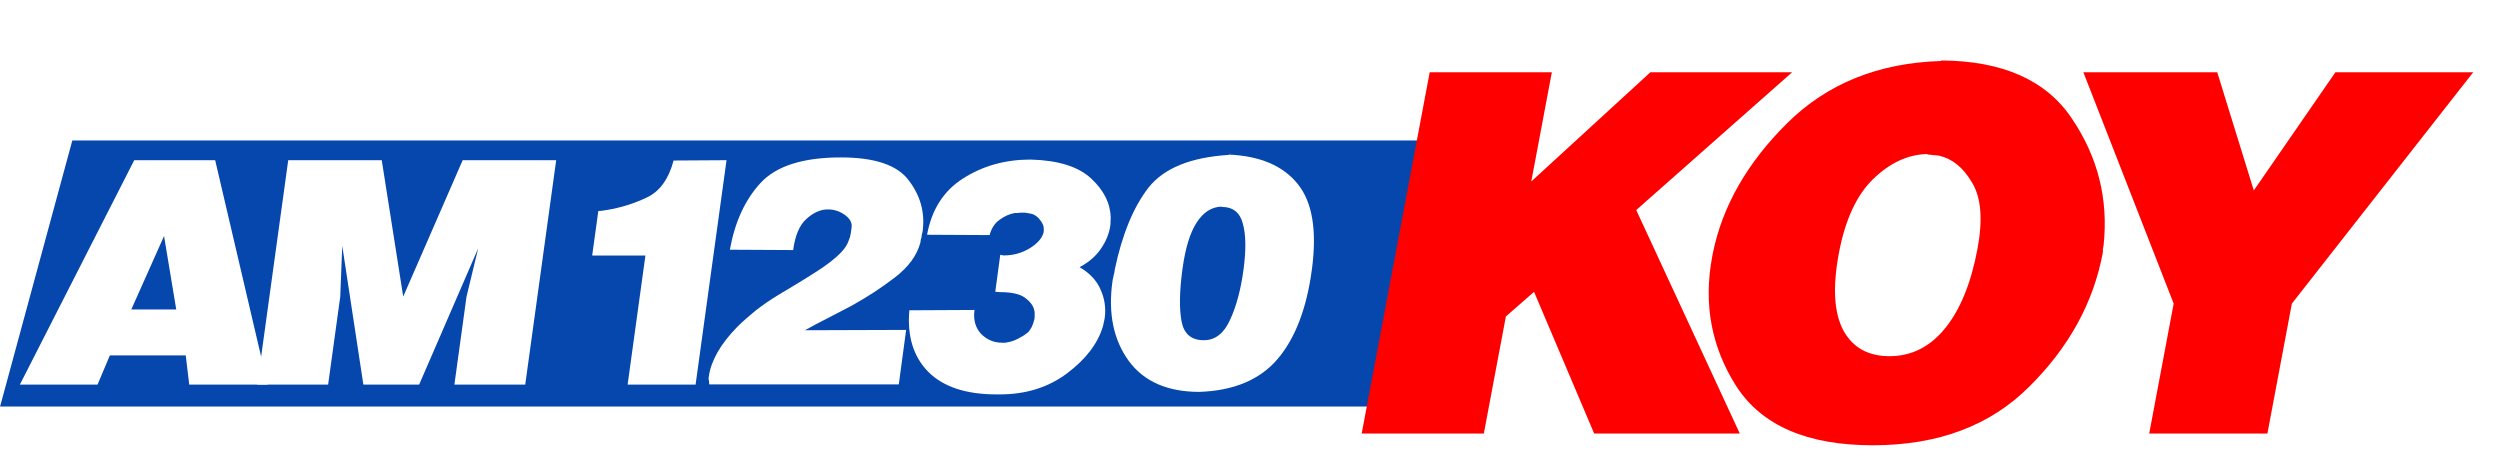
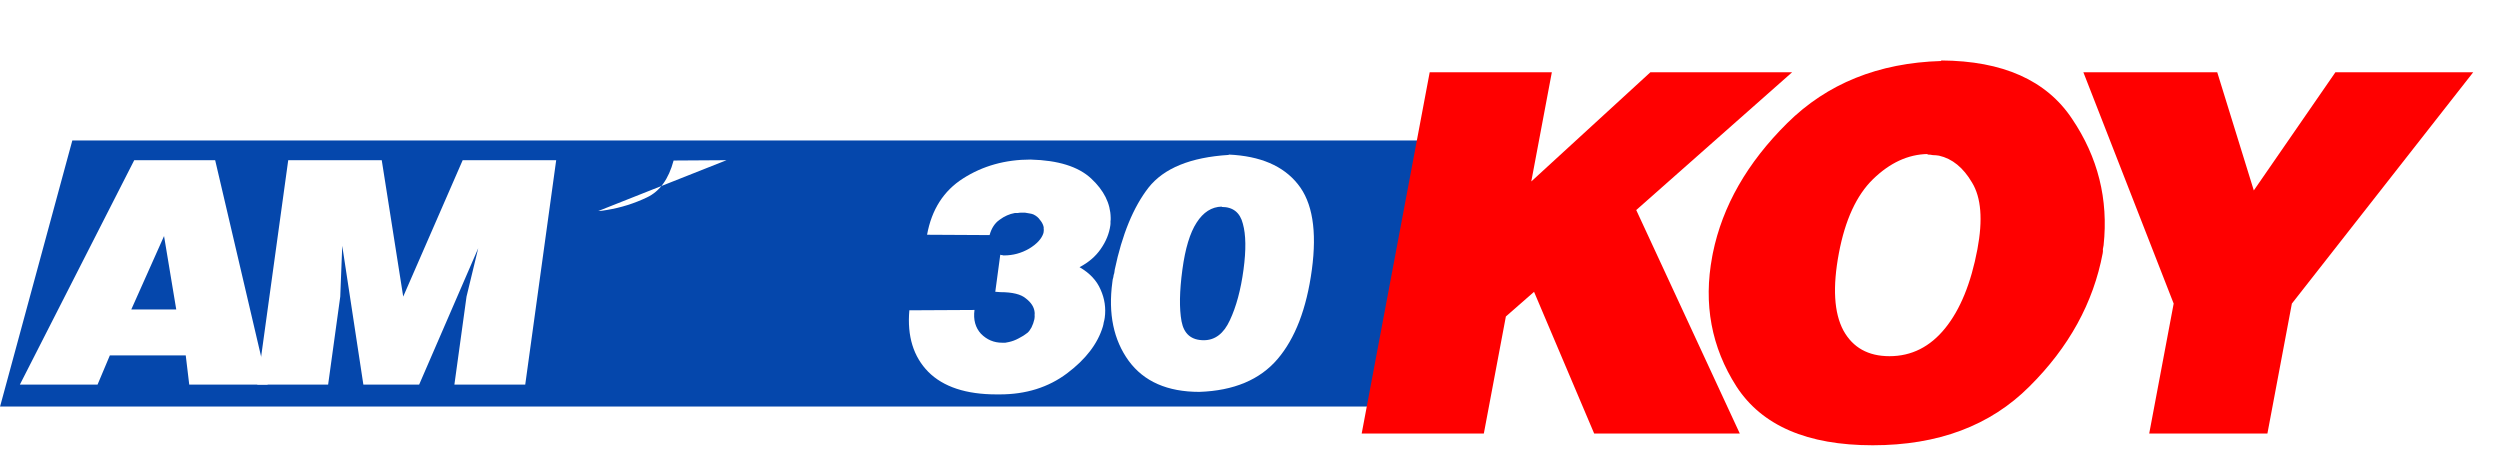
<svg xmlns="http://www.w3.org/2000/svg" xmlns:ns1="http://www.inkscape.org/namespaces/inkscape" xmlns:ns2="http://sodipodi.sourceforge.net/DTD/sodipodi-0.dtd" width="239.255mm" height="44.194mm" viewBox="0 0 847.754 156.593" id="svg2" version="1.1" ns1:version="0.91 r13725" ns2:docname="KOY Radio 2.svg">
  <defs id="defs4">
    <filter id="filter3981" ns1:label="Drop Shadow" style="color-interpolation-filters:sRGB">
      <feFlood id="feFlood3983" result="flood" flood-color="rgb(0,67,178)" flood-opacity="1" />
      <feComposite id="feComposite3985" result="composite1" operator="in" in2="SourceGraphic" in="flood" />
      <feGaussianBlur id="feGaussianBlur3987" result="blur" stdDeviation="0" in="composite1" />
      <feOffset id="feOffset3989" result="offset" dy="3.5" dx="1.3" />
      <feComposite id="feComposite3991" result="composite2" operator="over" in2="offset" in="SourceGraphic" />
    </filter>
    <filter id="filter3993" ns1:label="Drop Shadow" style="color-interpolation-filters:sRGB">
      <feFlood id="feFlood3995" result="flood" flood-color="rgb(0,67,178)" flood-opacity="1" />
      <feComposite id="feComposite3997" result="composite1" operator="in" in2="SourceGraphic" in="flood" />
      <feGaussianBlur id="feGaussianBlur3999" result="blur" stdDeviation="0" in="composite1" />
      <feOffset id="feOffset4001" result="offset" dy="3.5" dx="1.3" />
      <feComposite id="feComposite4003" result="composite2" operator="over" in2="offset" in="SourceGraphic" />
    </filter>
    <filter id="filter4005" ns1:label="Drop Shadow" style="color-interpolation-filters:sRGB">
      <feFlood id="feFlood4007" result="flood" flood-color="rgb(0,67,178)" flood-opacity="1" />
      <feComposite id="feComposite4009" result="composite1" operator="in" in2="SourceGraphic" in="flood" />
      <feGaussianBlur id="feGaussianBlur4011" result="blur" stdDeviation="0" in="composite1" />
      <feOffset id="feOffset4013" result="offset" dy="3.5" dx="1.3" />
      <feComposite id="feComposite4015" result="composite2" operator="over" in2="offset" in="SourceGraphic" />
    </filter>
    <filter id="filter5385" ns1:label="Drop Shadow" style="color-interpolation-filters:sRGB">
      <feFlood id="feFlood5387" result="flood" flood-color="rgb(0,67,178)" flood-opacity="1" />
      <feComposite id="feComposite5389" result="composite1" operator="in" in2="SourceGraphic" in="flood" />
      <feGaussianBlur id="feGaussianBlur5391" result="blur" stdDeviation="0" in="composite1" />
      <feOffset id="feOffset5393" result="offset" dy="2" dx="4.2" />
      <feComposite id="feComposite5395" result="composite2" operator="over" in2="offset" in="SourceGraphic" />
    </filter>
    <filter id="filter5397" ns1:label="Drop Shadow" style="color-interpolation-filters:sRGB">
      <feFlood id="feFlood5399" result="flood" flood-color="rgb(0,67,178)" flood-opacity="1" />
      <feComposite id="feComposite5401" result="composite1" operator="in" in2="SourceGraphic" in="flood" />
      <feGaussianBlur id="feGaussianBlur5403" result="blur" stdDeviation="0" in="composite1" />
      <feOffset id="feOffset5405" result="offset" dy="2" dx="4.2" />
      <feComposite id="feComposite5407" result="composite2" operator="over" in2="offset" in="SourceGraphic" />
    </filter>
    <filter id="filter5409" ns1:label="Drop Shadow" style="color-interpolation-filters:sRGB">
      <feFlood id="feFlood5411" result="flood" flood-color="rgb(0,67,178)" flood-opacity="1" />
      <feComposite id="feComposite5413" result="composite1" operator="in" in2="SourceGraphic" in="flood" />
      <feGaussianBlur id="feGaussianBlur5415" result="blur" stdDeviation="0" in="composite1" />
      <feOffset id="feOffset5417" result="offset" dy="2" dx="4.2" />
      <feComposite id="feComposite5419" result="composite2" operator="over" in2="offset" in="SourceGraphic" />
    </filter>
    <filter id="filter5673" ns1:label="Drop Shadow" style="color-interpolation-filters:sRGB">
      <feFlood id="feFlood5675" result="flood" flood-color="rgb(0,67,178)" flood-opacity="1" />
      <feComposite id="feComposite5677" result="composite1" operator="in" in2="SourceGraphic" in="flood" />
      <feGaussianBlur id="feGaussianBlur5679" result="blur" stdDeviation="0" in="composite1" />
      <feOffset id="feOffset5681" result="offset" dy="2.1" dx="3" />
      <feComposite id="feComposite5683" result="composite2" operator="over" in2="offset" in="SourceGraphic" />
    </filter>
    <filter id="filter5685" ns1:label="Drop Shadow" style="color-interpolation-filters:sRGB">
      <feFlood id="feFlood5687" result="flood" flood-color="rgb(0,67,178)" flood-opacity="1" />
      <feComposite id="feComposite5689" result="composite1" operator="in" in2="SourceGraphic" in="flood" />
      <feGaussianBlur id="feGaussianBlur5691" result="blur" stdDeviation="0" in="composite1" />
      <feOffset id="feOffset5693" result="offset" dy="2.1" dx="3" />
      <feComposite id="feComposite5695" result="composite2" operator="over" in2="offset" in="SourceGraphic" />
    </filter>
    <filter id="filter5697" ns1:label="Drop Shadow" style="color-interpolation-filters:sRGB">
      <feFlood id="feFlood5699" result="flood" flood-color="rgb(0,67,178)" flood-opacity="1" />
      <feComposite id="feComposite5701" result="composite1" operator="in" in2="SourceGraphic" in="flood" />
      <feGaussianBlur id="feGaussianBlur5703" result="blur" stdDeviation="0" in="composite1" />
      <feOffset id="feOffset5705" result="offset" dy="2.1" dx="3" />
      <feComposite id="feComposite5707" result="composite2" operator="over" in2="offset" in="SourceGraphic" />
    </filter>
    <filter style="color-interpolation-filters:sRGB" ns1:label="Drop Shadow" id="filter3670">
      <feFlood flood-opacity="1" flood-color="rgb(0,67,178)" result="flood" id="feFlood3672" />
      <feComposite in="flood" in2="SourceGraphic" operator="in" result="composite1" id="feComposite3674" />
      <feGaussianBlur in="composite1" stdDeviation="0" result="blur" id="feGaussianBlur3676" />
      <feOffset dx="3.3" dy="2.4" result="offset" id="feOffset3678" />
      <feComposite in="SourceGraphic" in2="offset" operator="over" result="composite2" id="feComposite3680" />
    </filter>
    <filter style="color-interpolation-filters:sRGB" ns1:label="Drop Shadow" id="filter3682">
      <feFlood flood-opacity="1" flood-color="rgb(0,67,178)" result="flood" id="feFlood3684" />
      <feComposite in="flood" in2="SourceGraphic" operator="in" result="composite1" id="feComposite3686" />
      <feGaussianBlur in="composite1" stdDeviation="0" result="blur" id="feGaussianBlur3688" />
      <feOffset dx="3.3" dy="2.4" result="offset" id="feOffset3690" />
      <feComposite in="SourceGraphic" in2="offset" operator="over" result="composite2" id="feComposite3692" />
    </filter>
    <filter style="color-interpolation-filters:sRGB" ns1:label="Drop Shadow" id="filter3694">
      <feFlood flood-opacity="1" flood-color="rgb(0,67,178)" result="flood" id="feFlood3696" />
      <feComposite in="flood" in2="SourceGraphic" operator="in" result="composite1" id="feComposite3698" />
      <feGaussianBlur in="composite1" stdDeviation="0" result="blur" id="feGaussianBlur3700" />
      <feOffset dx="3.3" dy="2.4" result="offset" id="feOffset3702" />
      <feComposite in="SourceGraphic" in2="offset" operator="over" result="composite2" id="feComposite3704" />
    </filter>
  </defs>
  <ns2:namedview id="base" pagecolor="#ffffff" bordercolor="#666666" borderopacity="1.0" ns1:pageopacity="0.0" ns1:pageshadow="2" ns1:zoom="0.98994949" ns1:cx="693.16293" ns1:cy="95.852859" ns1:document-units="px" ns1:current-layer="layer1" showgrid="false" ns1:window-width="1600" ns1:window-height="837" ns1:window-x="-8" ns1:window-y="-8" ns1:window-maximized="1" fit-margin-top="0" fit-margin-left="0" fit-margin-right="0" fit-margin-bottom="0" />
  <g ns1:label="Layer 1" ns1:groupmode="layer" id="layer1" transform="translate(318.163,-508.351)">
    <g transform="translate(-573.338,-43.039)" id="layer1-9" ns1:label="Layer 1">
      <g ns1:label="Layer 1" id="layer1-1" transform="matrix(3.77,0,0,3.77,70.751,-2045.949)">
        <path ns2:nodetypes="ccccc" style="opacity:0.98;fill:#0044aa;fill-opacity:1;stroke:none;stroke-width:0;stroke-linecap:butt;stroke-linejoin:miter;stroke-miterlimit:10;stroke-dasharray:none;stroke-opacity:1" d="m 55.425,701.581 121.45,0 -4.908,23.938 -123.042,0 z" id="rect3787" ns1:connector-curvature="0" />
      </g>
      <path ns1:connector-curvature="0" id="path3369" d="m 300.695,605.711 -38.786,76.107 26.342,0 4.172,-9.905 25.739,0 1.186,9.905 26.596,0 -17.805,-76.107 -27.443,0 z m 10.111,25.721 4.136,24.901 -15.246,0 11.11,-24.901 z" style="font-style:normal;font-variant:normal;font-weight:100;font-stretch:normal;font-size:medium;line-height:125%;font-family:Helvetica-Black-SemiBold;-inkscape-font-specification:'Helvetica-Black-SemiBold, Thin';text-align:start;letter-spacing:0px;word-spacing:0px;writing-mode:lr-tb;text-anchor:start;fill:#ffffff;fill-opacity:1;stroke:none;stroke-width:1px;stroke-linecap:butt;stroke-linejoin:miter;stroke-opacity:1" />
      <path ns1:connector-curvature="0" id="path3371" d="m 352.913,605.711 -10.496,76.107 24.024,0 4.116,-29.849 0.671,-17.229 7.166,47.078 18.91,0 20.038,-46.258 -3.968,16.41 -4.116,29.849 24.024,0 10.496,-76.107 -31.71,0 -20.165,46.258 -7.279,-46.258 -31.71,0 z" style="font-style:normal;font-variant:normal;font-weight:100;font-stretch:normal;font-size:medium;line-height:125%;font-family:Helvetica-Black-SemiBold;-inkscape-font-specification:'Helvetica-Black-SemiBold, Thin';text-align:start;letter-spacing:0px;word-spacing:0px;writing-mode:lr-tb;text-anchor:start;fill:#ffffff;fill-opacity:1;stroke:none;stroke-width:1px;stroke-linecap:butt;stroke-linejoin:miter;stroke-opacity:1" />
-       <path ns1:connector-curvature="0" id="path3373" d="m 501.546,605.711 -17.951,0.113 c -1.681,6.293 -4.693,10.462 -9.041,12.507 -4.266,2.045 -8.77,3.464 -13.514,4.251 l -1.494,0.236 c -0.499,0.079 -0.99,0.123 -1.478,0.123 l -2.082,15.099 18.052,0 -6.037,43.779 23.05,0 10.496,-76.107 z" style="font-style:normal;font-variant:normal;font-weight:100;font-stretch:normal;font-size:medium;line-height:125%;font-family:Helvetica-Black-SemiBold;-inkscape-font-specification:'Helvetica-Black-SemiBold, Thin';text-align:start;letter-spacing:0px;word-spacing:0px;writing-mode:lr-tb;text-anchor:start;fill:#ffffff;fill-opacity:1;stroke:none;stroke-width:1px;stroke-linecap:butt;stroke-linejoin:miter;stroke-opacity:1" />
-       <path ns1:connector-curvature="0" id="path3375" d="m 540.319,604.772 c -12.848,0 -21.946,2.895 -27.28,8.695 -5.242,5.719 -8.695,13.259 -10.36,22.603 l 21.456,0.115 c 0.651,-4.833 2.088,-8.3 4.322,-10.394 2.234,-2.094 4.544,-3.216 6.924,-3.377 l 0.244,0 0.36,0 0.244,0 0.371,0 c 2.011,0.161 3.79,0.848 5.335,2.056 1.545,1.208 2.221,2.536 2.025,3.986 l -0.26,1.93 c -0.119,0.886 -0.359,1.733 -0.713,2.538 -0.271,0.806 -0.652,1.572 -1.156,2.297 -1.502,2.094 -4.011,4.349 -7.507,6.765 -3.486,2.336 -8.49,5.437 -15.028,9.304 -2.922,1.772 -5.569,3.591 -7.933,5.444 -2.282,1.853 -4.356,3.696 -6.232,5.549 -2.83,2.9 -5.051,5.76 -6.651,8.58 -1.599,2.819 -2.575,5.52 -2.922,8.097 l -0.115,0.85 0.146,0.724 c 0.049,0.242 0.062,0.482 0.026,0.724 0.06,0.161 0.073,0.321 0.054,0.482 l 64.289,0 2.489,-18.481 -34.299,0.115 c 2.114,-1.208 4.527,-2.49 7.232,-3.86 2.705,-1.369 5.5,-2.822 8.389,-4.353 5.269,-2.9 10.22,-6.126 14.844,-9.671 4.624,-3.544 7.512,-7.492 8.667,-11.842 l 0.13,-0.965 c 0.125,-0.322 0.213,-0.643 0.257,-0.965 l 0.13,-0.965 c 0.125,-0.322 0.203,-0.643 0.247,-0.965 l 0.015,-0.126 0.03,-0.241 c 0.743,-6.122 -0.854,-11.763 -4.794,-16.918 -3.859,-5.155 -11.517,-7.73 -22.982,-7.73 z" style="font-style:normal;font-variant:normal;font-weight:100;font-stretch:normal;font-size:medium;line-height:125%;font-family:Helvetica-Black-SemiBold;-inkscape-font-specification:'Helvetica-Black-SemiBold, Thin';text-align:start;letter-spacing:0px;word-spacing:0px;writing-mode:lr-tb;text-anchor:start;fill:#ffffff;fill-opacity:1;stroke:none;stroke-width:1px;stroke-linecap:butt;stroke-linejoin:miter;stroke-opacity:1" />
+       <path ns1:connector-curvature="0" id="path3373" d="m 501.546,605.711 -17.951,0.113 c -1.681,6.293 -4.693,10.462 -9.041,12.507 -4.266,2.045 -8.77,3.464 -13.514,4.251 l -1.494,0.236 c -0.499,0.079 -0.99,0.123 -1.478,0.123 z" style="font-style:normal;font-variant:normal;font-weight:100;font-stretch:normal;font-size:medium;line-height:125%;font-family:Helvetica-Black-SemiBold;-inkscape-font-specification:'Helvetica-Black-SemiBold, Thin';text-align:start;letter-spacing:0px;word-spacing:0px;writing-mode:lr-tb;text-anchor:start;fill:#ffffff;fill-opacity:1;stroke:none;stroke-width:1px;stroke-linecap:butt;stroke-linejoin:miter;stroke-opacity:1" />
      <path ns1:connector-curvature="0" id="path3377" d="m 604.688,605.496 c -8.619,0 -16.265,2.139 -22.939,6.409 -6.581,4.189 -10.649,10.551 -12.206,19.09 l 21.202,0.115 c 0.64,-2.336 1.773,-4.064 3.388,-5.192 1.626,-1.208 3.358,-1.975 5.19,-2.297 l 0.974,0 c 0.417,-0.081 0.781,-0.115 1.106,-0.115 l 0.614,0 0.731,0 1.429,0.241 c 0.558,0.081 1.039,0.195 1.424,0.357 0.992,0.483 1.719,1.09 2.191,1.815 0.564,0.644 0.957,1.331 1.184,2.056 0.119,0.322 0.157,0.643 0.113,0.965 0.049,0.242 0.056,0.527 0.011,0.85 l -0.049,0.357 -0.03,0.241 c -0.586,1.933 -2.21,3.707 -4.867,5.318 -2.645,1.531 -5.474,2.297 -8.483,2.297 l -0.36,0 c -0.081,0 -0.156,-0.043 -0.227,-0.126 l -0.371,0 c -0.081,0 -0.193,-0.03 -0.344,-0.115 l -1.692,12.566 1.688,0.126 c 4.147,0 7.053,0.721 8.728,2.171 1.767,1.369 2.739,2.902 2.918,4.594 0.039,0.322 0.039,0.643 -0.003,0.965 0.039,0.322 0.03,0.643 -0.011,0.965 l -0.03,0.241 -0.03,0.241 c -0.211,0.967 -0.533,1.893 -0.978,2.78 -0.434,0.806 -0.885,1.412 -1.345,1.815 -0.911,0.725 -1.933,1.366 -3.066,1.93 -1.052,0.564 -2.122,0.965 -3.212,1.206 l -1.25,0.241 -1.101,0 c -2.765,0 -5.147,-1.007 -7.153,-3.021 -1.913,-2.094 -2.648,-4.784 -2.204,-8.087 l -22.091,0.115 c -0.776,8.78 1.37,15.749 6.449,20.904 5.09,5.075 12.798,7.615 23.125,7.615 l 1.101,0 c 8.863,0 16.46,-2.38 22.792,-7.132 6.332,-4.753 10.38,-10.028 12.137,-15.828 0.147,-0.483 0.246,-0.964 0.312,-1.447 0.158,-0.564 0.274,-1.09 0.339,-1.573 0.445,-3.303 -0.026,-6.484 -1.404,-9.545 -1.295,-3.061 -3.668,-5.601 -7.138,-7.615 3.063,-1.611 5.453,-3.66 7.171,-6.157 1.811,-2.578 2.902,-5.278 3.282,-8.097 0.054,-0.403 0.065,-0.803 0.039,-1.206 0.065,-0.483 0.093,-0.929 0.063,-1.332 -0.081,-4.833 -2.291,-9.262 -6.627,-13.289 -4.336,-4.028 -11.163,-6.167 -20.482,-6.409 z" style="font-style:normal;font-variant:normal;font-weight:100;font-stretch:normal;font-size:medium;line-height:125%;font-family:Helvetica-Black-SemiBold;-inkscape-font-specification:'Helvetica-Black-SemiBold, Thin';text-align:start;letter-spacing:0px;word-spacing:0px;writing-mode:lr-tb;text-anchor:start;fill:#ffffff;fill-opacity:1;stroke:none;stroke-width:1px;stroke-linecap:butt;stroke-linejoin:miter;stroke-opacity:1" />
      <path ns1:connector-curvature="0" id="path3379" d="m 671.857,603.807 -0.015,0.115 c -12.956,0.806 -22.026,4.513 -27.226,11.118 -5.118,6.605 -8.93,15.873 -11.43,27.795 l -0.13,0.965 c -0.03,0.242 -0.115,0.527 -0.241,0.85 l -0.03,0.241 -0.015,0.115 c -0.043,0.322 -0.125,0.688 -0.263,1.091 l -0.13,0.965 c -1.443,10.714 0.408,19.616 5.551,26.704 5.155,7.008 13.138,10.51 23.953,10.51 11.682,-0.403 20.52,-4.11 26.506,-11.118 5.985,-7.008 9.864,-17.112 11.643,-30.323 1.779,-13.211 0.194,-22.879 -4.755,-29.002 -4.938,-6.203 -12.746,-9.544 -23.414,-10.027 z m -2.376,17.642 -0.015,0.115 c 3.822,0 6.211,1.899 7.165,5.685 1.046,3.706 1.12,8.9 0.22,15.586 -0.922,6.847 -2.466,12.568 -4.63,17.16 -2.071,4.511 -5.02,6.765 -8.841,6.765 -4.228,0 -6.736,-2.139 -7.544,-6.409 -0.796,-4.35 -0.703,-10.186 0.284,-17.516 0.966,-7.169 2.572,-12.49 4.827,-15.953 2.266,-3.544 5.109,-5.353 8.535,-5.433 z" style="font-style:normal;font-variant:normal;font-weight:100;font-stretch:normal;font-size:medium;line-height:125%;font-family:Helvetica-Black-SemiBold;-inkscape-font-specification:'Helvetica-Black-SemiBold, Thin';text-align:start;letter-spacing:0px;word-spacing:0px;writing-mode:lr-tb;text-anchor:start;fill:#ffffff;fill-opacity:1;stroke:none;stroke-width:1px;stroke-linecap:butt;stroke-linejoin:miter;stroke-opacity:1" />
      <path transform="matrix(3.167,0,0.154,3.167,-589.406,-1540.685)" ns1:connector-curvature="0" id="path3381" d="m 383.967,665.921 -9.163,38.682 13.078,0 2.969,-12.531 3.145,-2.64 5.699,15.171 15.592,0 -9.924,-23.927 17.411,-14.754 -15.176,0 -13.323,11.693 2.77,-11.693 -13.078,0 z" style="font-style:normal;font-variant:normal;font-weight:100;font-stretch:normal;font-size:medium;line-height:125%;font-family:Helvetica-Black-SemiBold;-inkscape-font-specification:'Helvetica-Black-SemiBold, Thin';text-align:start;letter-spacing:0px;word-spacing:0px;writing-mode:lr-tb;text-anchor:start;fill:#ff0000;fill-opacity:1;stroke:none;stroke-width:1px;stroke-linecap:butt;stroke-linejoin:miter;stroke-opacity:1;filter:url(#filter3694)" />
      <path transform="matrix(3.167,0,0.154,3.167,-596.945,-1540.685)" ns1:connector-curvature="0" id="path3383" d="m 441.182,664.661 -0.015,0.057 c -6.725,0.2 -12.328,2.42 -16.811,6.659 -4.483,4.238 -7.36,8.878 -8.633,13.916 l -0.042,0.177 -0.043,0.182 c -1.203,5.078 -0.564,9.718 1.92,13.916 2.524,4.198 7.287,6.294 14.284,6.294 6.997,0 12.69,-2.096 17.084,-6.294 4.433,-4.198 7.281,-8.958 8.541,-14.275 0.038,-0.16 0.049,-0.302 0.037,-0.422 l 0.1,-0.422 c 0.765,-4.918 -0.142,-9.433 -2.725,-13.552 -2.543,-4.118 -7.111,-6.197 -13.698,-6.237 z m -1.951,10.017 -0.015,0.057 c 0.2,0 0.393,0.021 0.584,0.062 0.2,0 0.417,0.016 0.648,0.057 1.404,0.32 2.534,1.28 3.394,2.879 0.901,1.599 0.978,3.979 0.23,7.138 -0.862,3.638 -2.148,6.456 -3.861,8.455 -1.713,1.999 -3.75,2.999 -6.109,2.999 -2.279,0 -3.88,-0.915 -4.804,-2.754 -0.914,-1.879 -0.942,-4.639 -0.08,-8.278 0.843,-3.559 2.19,-6.199 4.036,-7.919 1.896,-1.759 3.887,-2.657 5.975,-2.697 z" style="font-style:normal;font-variant:normal;font-weight:100;font-stretch:normal;font-size:medium;line-height:125%;font-family:Helvetica-Black-SemiBold;-inkscape-font-specification:'Helvetica-Black-SemiBold, Thin';text-align:start;letter-spacing:0px;word-spacing:0px;writing-mode:lr-tb;text-anchor:start;fill:#ff0000;fill-opacity:1;stroke:none;stroke-width:1px;stroke-linecap:butt;stroke-linejoin:miter;stroke-opacity:1;filter:url(#filter3682)" />
      <path transform="matrix(3.167,0,0.154,3.167,-596.945,-1540.685)" ns1:connector-curvature="0" id="path3385" d="m 456.337,665.921 8.465,24.771 -3.295,13.911 12.656,0 3.295,-13.911 20.622,-24.771 -14.754,0 -9.355,12.656 -3.301,-12.656 -14.333,0 z" style="font-style:normal;font-variant:normal;font-weight:100;font-stretch:normal;font-size:medium;line-height:125%;font-family:Helvetica-Black-SemiBold;-inkscape-font-specification:'Helvetica-Black-SemiBold, Thin';text-align:start;letter-spacing:0px;word-spacing:0px;writing-mode:lr-tb;text-anchor:start;fill:#ff0000;fill-opacity:1;stroke:none;stroke-width:1px;stroke-linecap:butt;stroke-linejoin:miter;stroke-opacity:1;filter:url(#filter3670)" />
    </g>
  </g>
</svg>